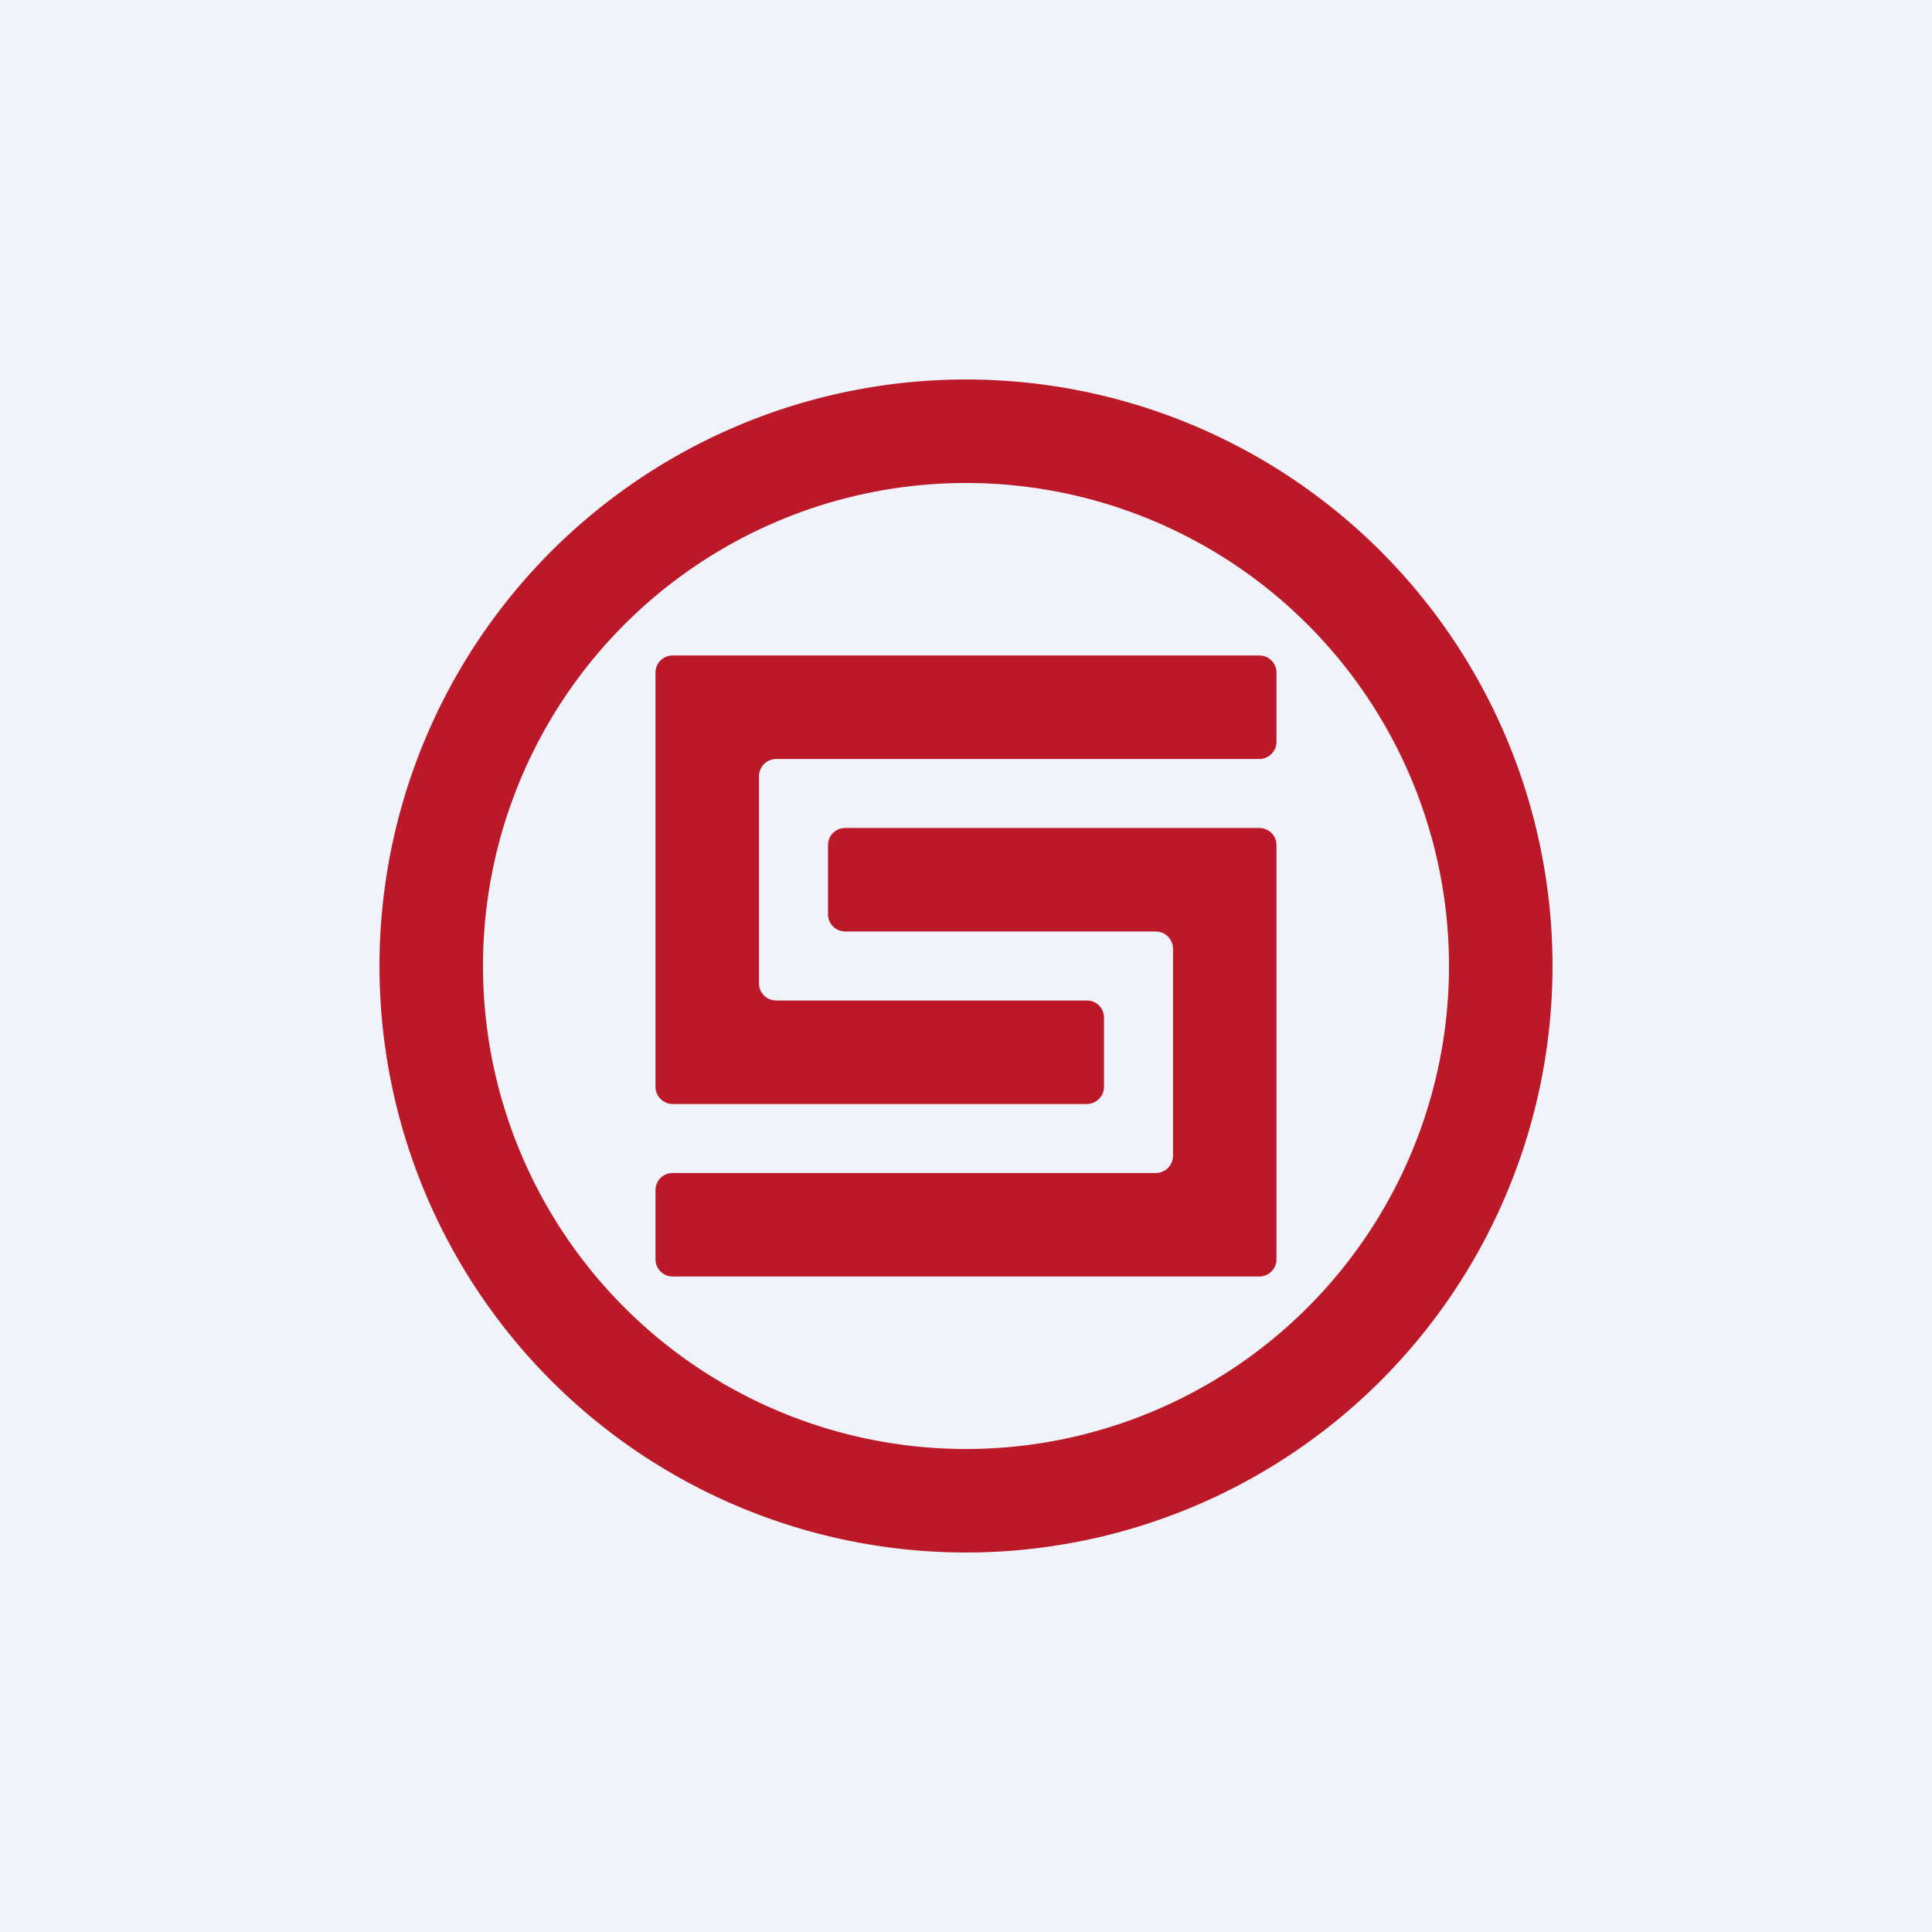
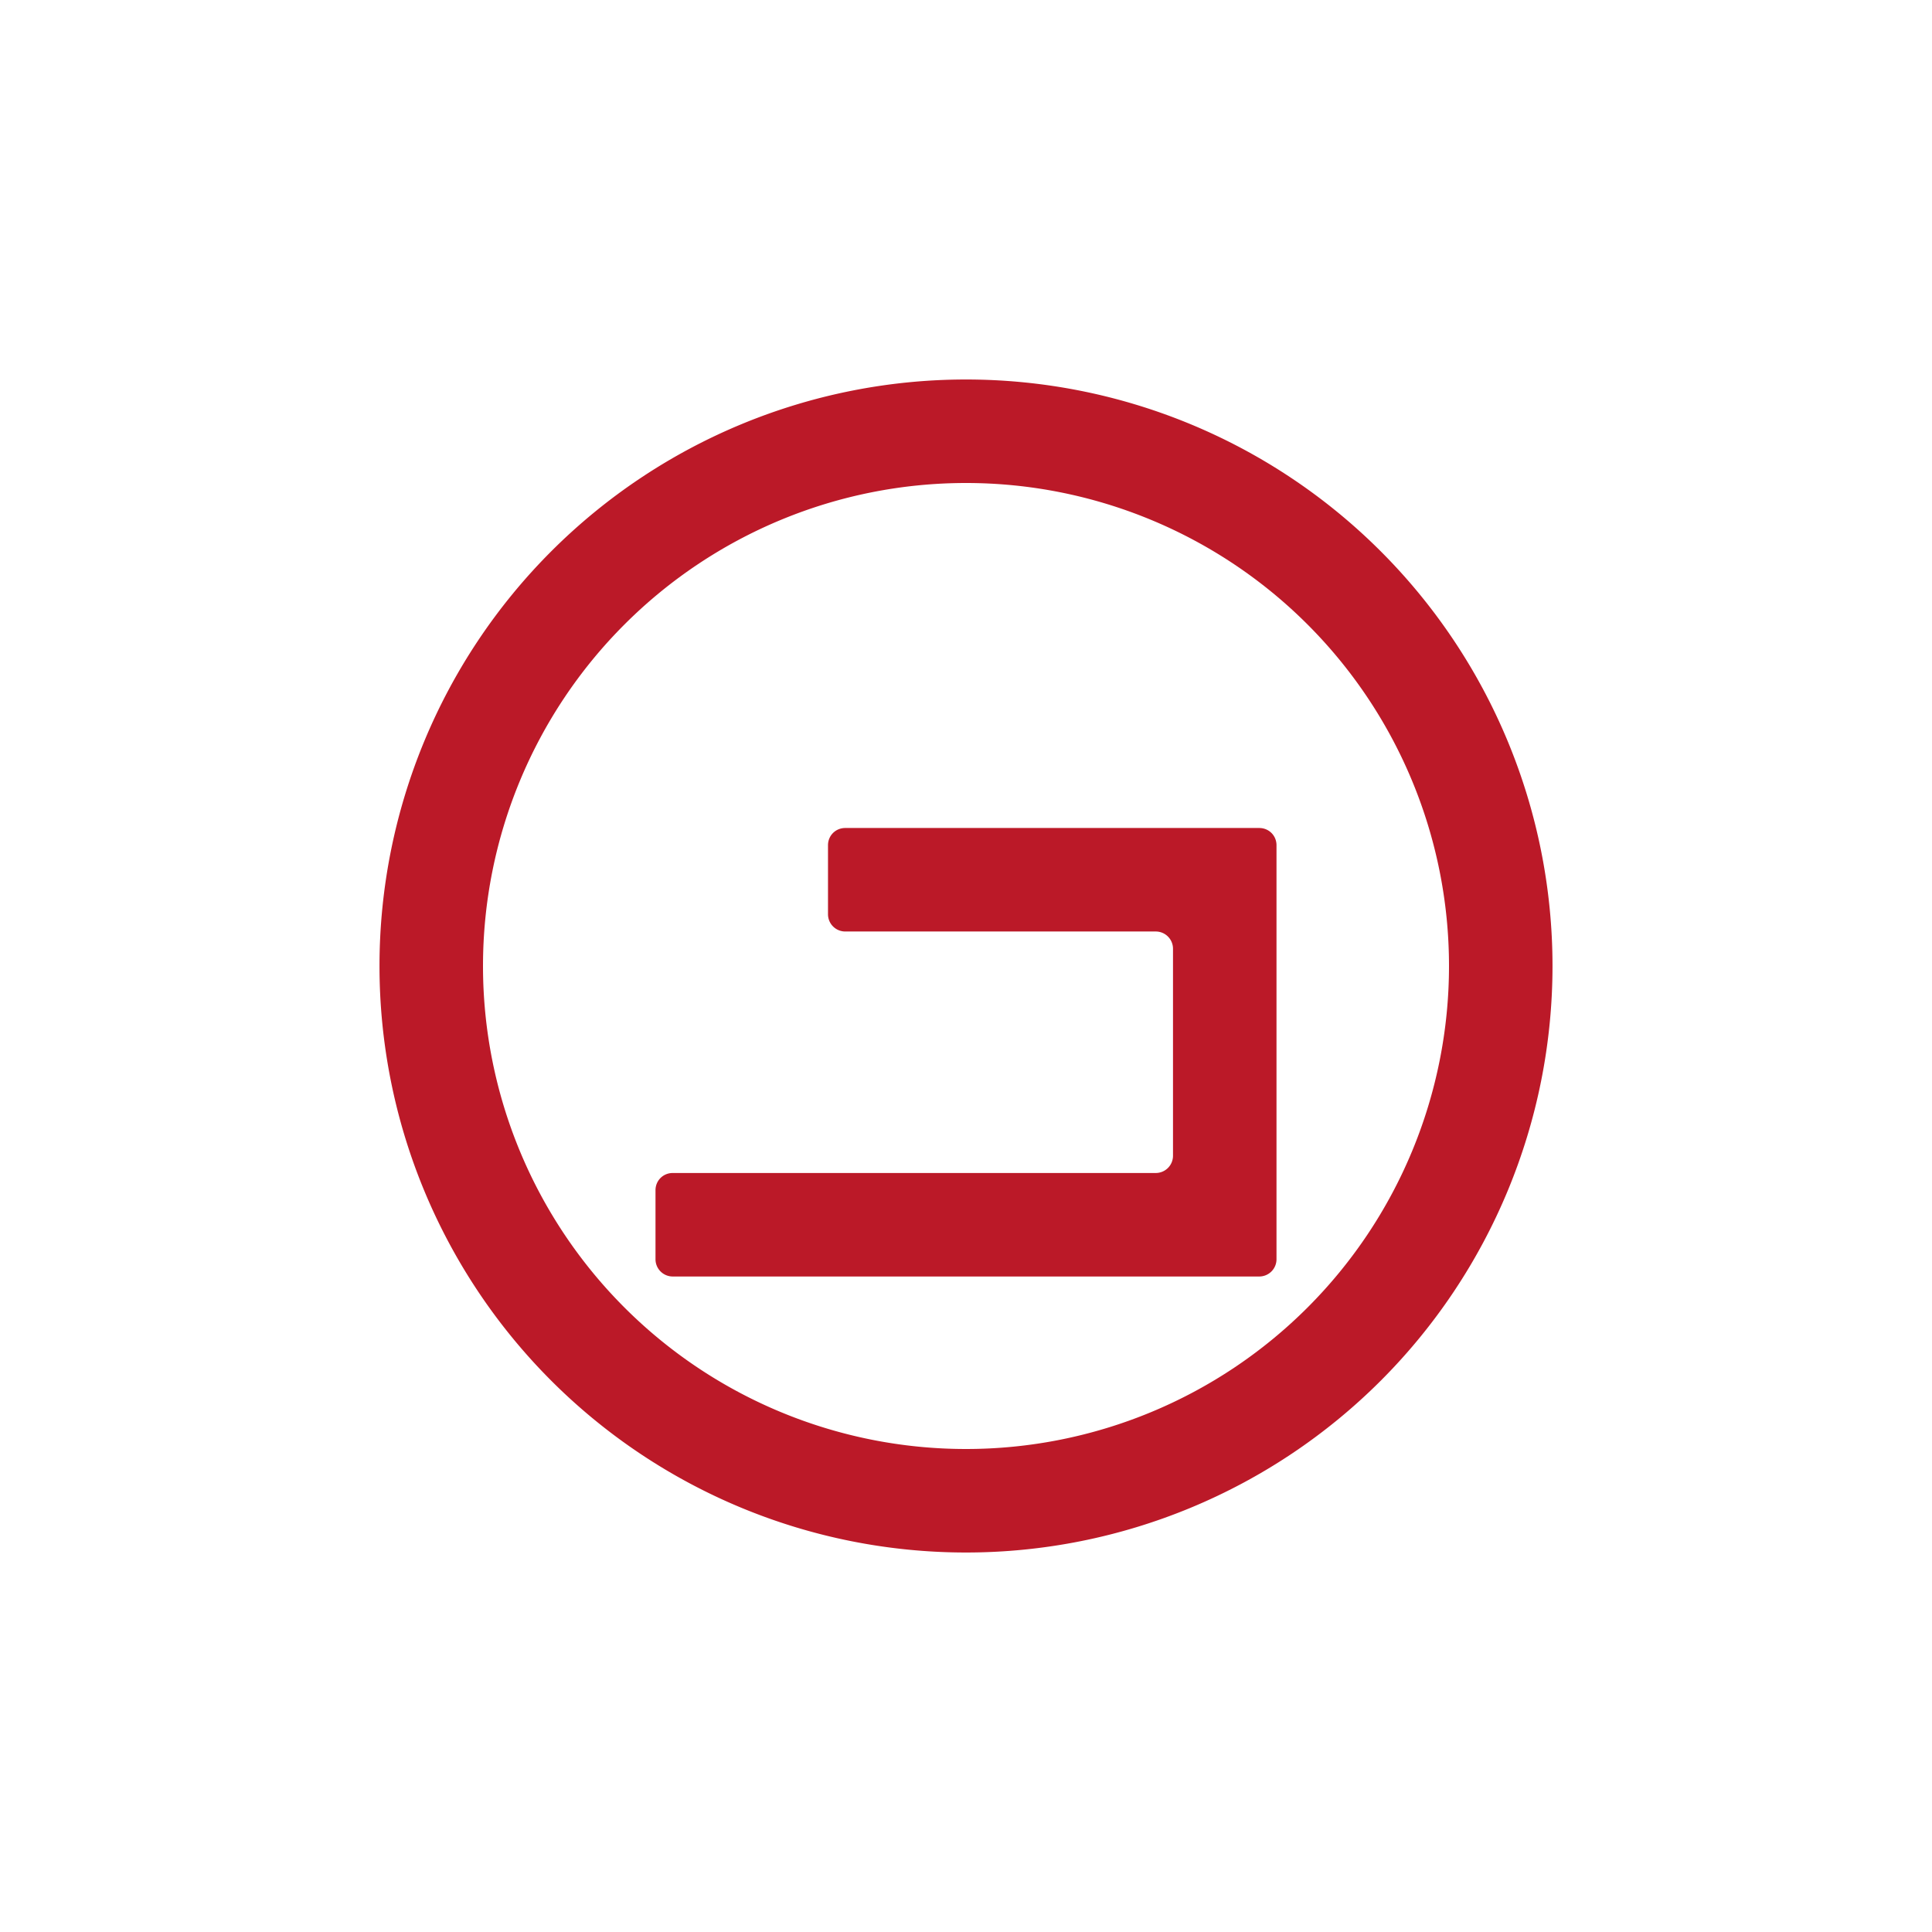
<svg xmlns="http://www.w3.org/2000/svg" width="56" height="56" viewBox="0 0 56 56">
-   <path fill="#F0F3FA" d="M0 0h56v56H0z" />
  <path fill-rule="evenodd" d="M28 42a14 14 0 1 0 0-28 14 14 0 0 0 0 28Zm0 3a17 17 0 1 0 0-34 17 17 0 0 0 0 34Z" fill="#BB1928" />
-   <path d="M19 19.5c0-.28.22-.5.5-.5h17c.28 0 .5.22.5.5v2a.5.5 0 0 1-.5.5h-14a.5.5 0 0 0-.5.5v6c0 .28.22.5.5.5h9c.28 0 .5.22.5.5v2a.5.5 0 0 1-.5.5h-12a.5.5 0 0 1-.5-.5v-12Z" fill="#BB1928" />
  <path d="M37 36.5a.5.5 0 0 1-.5.5h-17a.5.5 0 0 1-.5-.5v-2c0-.28.22-.5.5-.5h14a.5.5 0 0 0 .5-.5v-6a.5.5 0 0 0-.5-.5h-9a.5.5 0 0 1-.5-.5v-2c0-.28.22-.5.5-.5h12c.28 0 .5.22.5.5v12Z" fill="#BB1928" />
</svg>